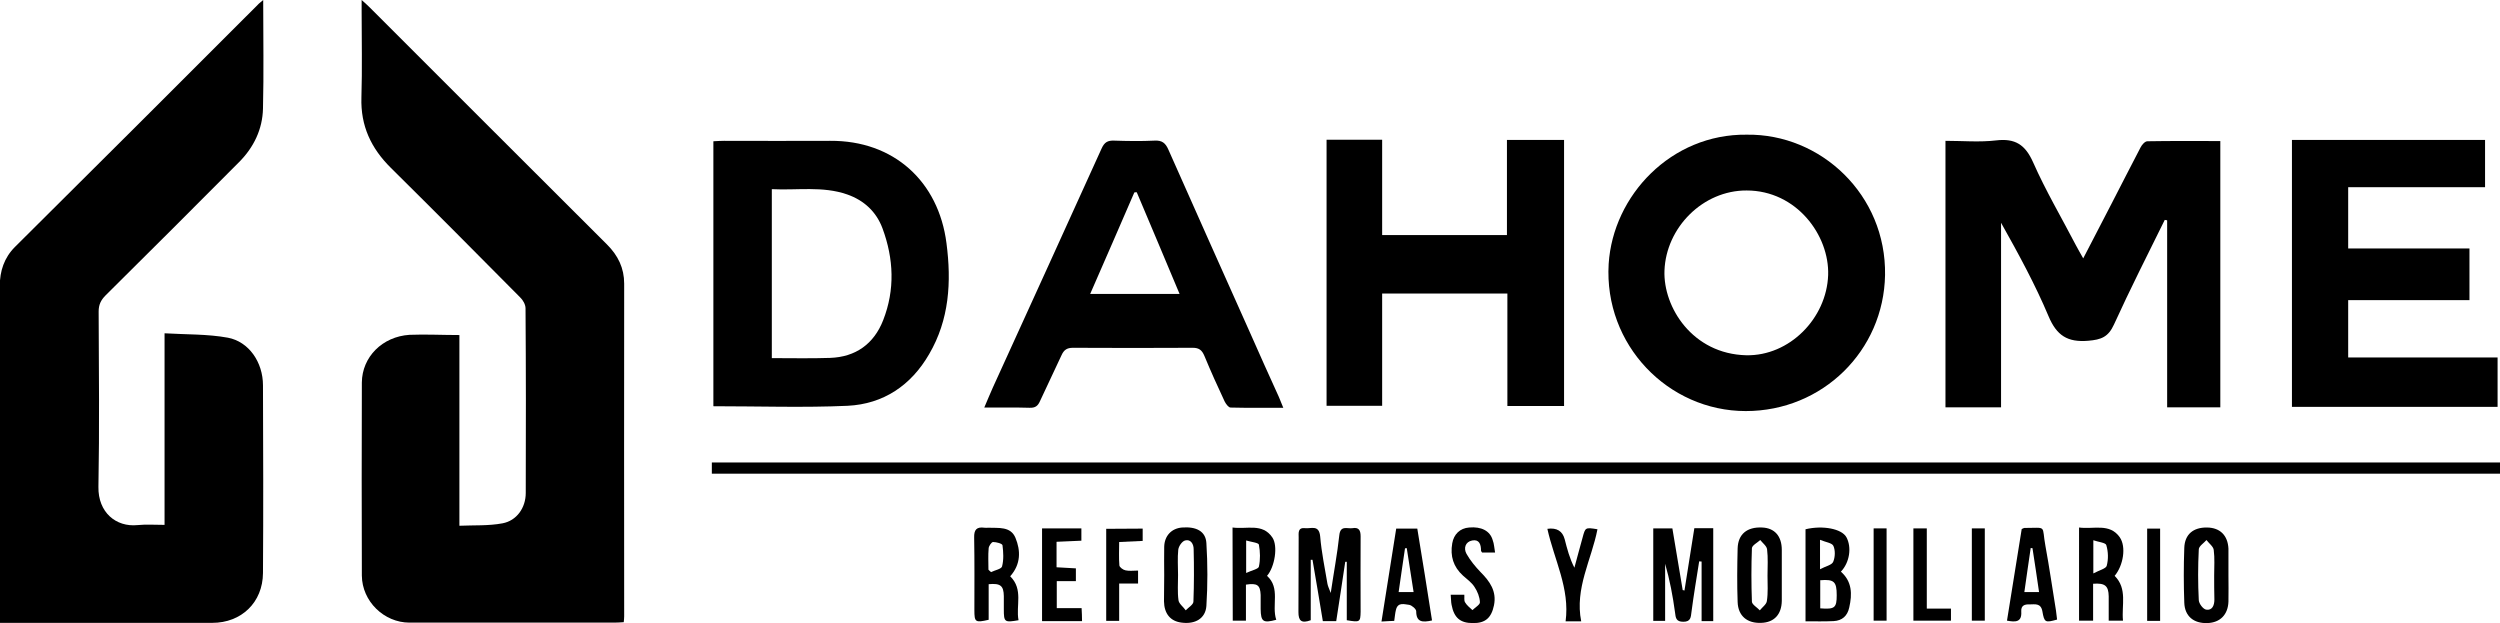
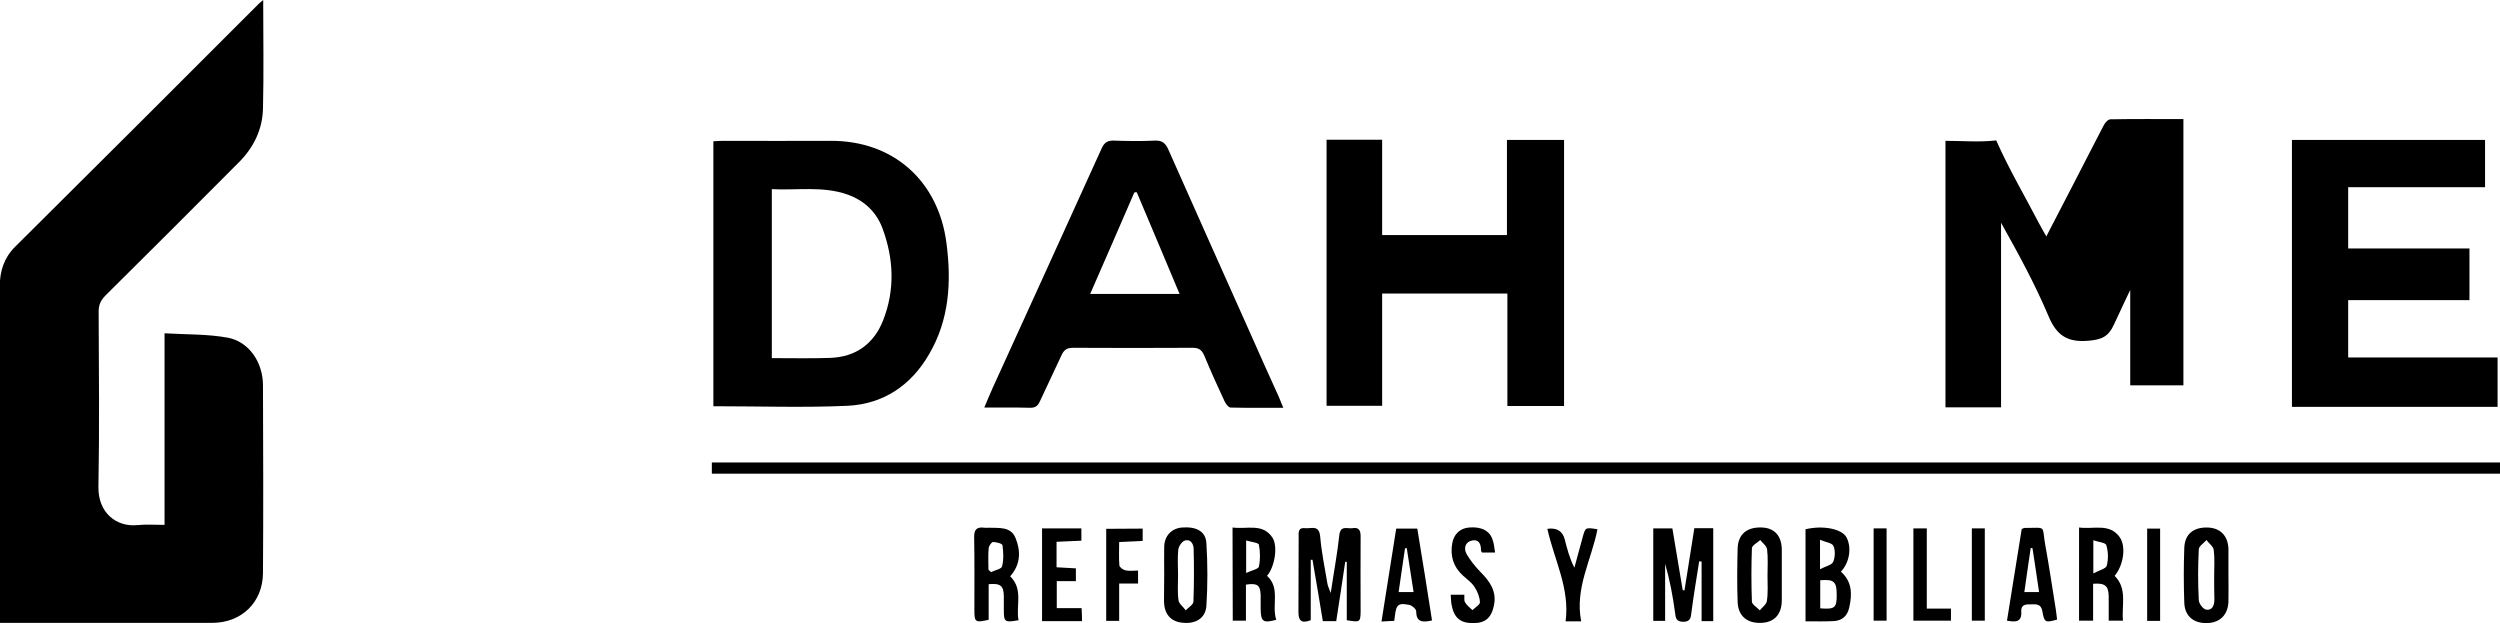
<svg xmlns="http://www.w3.org/2000/svg" version="1.1" x="0px" y="0px" viewBox="0 0 1137.9 283.6" xml:space="preserve">
  <g>
    <g>
      <path fill="currentColor" d="M119.8,0c0,17.1,0.3,33.3-0.1,49.4c-0.2,9.4-4.2,17.7-10.9,24.4c-20.2,20.3-40.4,40.5-60.7,60.6    c-2.2,2.2-3.2,4.3-3.2,7.4c0.1,26.6,0.4,53.2-0.1,79.8c-0.2,11.6,8,18.4,17.8,17.4c3.9-0.4,7.9-0.1,12.3-0.1v-87.2    c9.9,0.6,19.5,0.3,28.8,2c9.6,1.8,16,11.2,16,21.7c0.1,28.5,0.2,56.9,0,85.4c-0.1,13.4-9.8,22.7-23.1,22.7    c-30.5,0-60.9,0-91.4,0c-1.6,0-3.1,0-5.3,0c0-1.8,0-3.3,0-4.8c0-49.5,0-99,0-148.5c0-6.8,2-12.9,6.9-17.8    C43.8,75.7,80.6,38.9,117.4,2.1C117.9,1.5,118.6,1.1,119.8,0z" />
-       <path fill="currentColor" d="M209.1,152.5v86.8c6.7-0.3,13.2,0.1,19.6-1.1c6.5-1.2,10.6-7.1,10.6-13.8c0.1-28,0.1-56.1-0.1-84.1    c0-1.7-1.2-3.8-2.5-5c-19.5-19.7-39.1-39.4-58.8-58.9c-9-8.9-13.8-19.1-13.4-32c0.4-13.1,0.1-26.3,0.1-39.5c0-1.4,0-2.7,0-4.9    c1.7,1.5,2.7,2.4,3.7,3.4c36,36,72,72,108,107.9c5,5,7.8,10.7,7.8,17.8c-0.1,50.5,0,101,0,151.4c0,0.8-0.1,1.7-0.2,2.7    c-1.6,0.1-3,0.2-4.4,0.2c-31,0-62.1,0-93.1,0c-11.6,0-21.6-9.7-21.7-21.4c-0.1-29.3-0.1-58.6,0-87.9    c0.1-11.6,9.3-20.9,21.7-21.7C193.7,152.1,201.1,152.5,209.1,152.5L209.1,152.5z" />
-       <path fill="currentColor" d="M985.3,100.1c-7.8,15.8-15.8,31.6-23.1,47.6c-2.6,5.7-5.8,6.9-11.7,7.4c-9.5,0.8-14.4-2.4-18.1-11.2    c-6.1-14.5-13.7-28.4-21.6-42.5v84h-25.3V64.1c7.8,0,15.5,0.7,23.1-0.2c8.6-1,13.2,1.9,16.8,10c5.7,12.9,12.9,25.1,19.4,37.6    c1,1.8,2,3.7,3.4,6.1c4.5-8.7,8.8-16.9,13-25.1c4.4-8.5,8.7-17,13.1-25.4c0.6-1.2,2-2.8,3.1-2.8c11-0.2,21.9-0.1,33.2-0.1v121.2    h-24.2v-85.1C986.1,100.2,985.7,100.1,985.3,100.1L985.3,100.1z" />
-       <path fill="currentColor" d="M795,61.3c33.8-0.5,63.6,27.4,63,63.9c-0.6,34.4-28.4,61.9-63.4,61.9c-35.3,0-64.6-30.1-62.4-67    C734.2,88.9,760.7,60.9,795,61.3L795,61.3z M795,86.7c-19.9-0.1-36.7,16.9-37.4,36.5c-0.6,16.7,12.8,37.9,37.2,38.5    c19.7,0.4,36.6-16.8,37.3-36.5C832.7,107.1,817.7,86.7,795,86.7L795,86.7z" />
+       <path fill="currentColor" d="M985.3,100.1c-7.8,15.8-15.8,31.6-23.1,47.6c-2.6,5.7-5.8,6.9-11.7,7.4c-9.5,0.8-14.4-2.4-18.1-11.2    c-6.1-14.5-13.7-28.4-21.6-42.5v84h-25.3V64.1c7.8,0,15.5,0.7,23.1-0.2c5.7,12.9,12.9,25.1,19.4,37.6    c1,1.8,2,3.7,3.4,6.1c4.5-8.7,8.8-16.9,13-25.1c4.4-8.5,8.7-17,13.1-25.4c0.6-1.2,2-2.8,3.1-2.8c11-0.2,21.9-0.1,33.2-0.1v121.2    h-24.2v-85.1C986.1,100.2,985.7,100.1,985.3,100.1L985.3,100.1z" />
      <path fill="currentColor" d="M324.7,184.9V64.3c1.8-0.1,3.3-0.2,4.8-0.2c16.1,0,32.3,0.1,48.4,0c28.8-0.2,49.3,18.4,52.9,46.6    c2.3,17.6,1.3,34.8-7.9,50.5c-8.2,14.2-20.8,22.7-37.1,23.5C365.8,185.6,345.5,184.9,324.7,184.9L324.7,184.9z M351.2,163    c9.2,0,17.9,0.2,26.6-0.1c11.7-0.4,20-6.4,24.2-17.2c5.4-13.8,4.8-27.9-0.3-41.7c-2.8-7.6-8.4-12.8-16.1-15.5    c-11.2-3.9-22.8-1.8-34.3-2.4V163L351.2,163z" />
      <path fill="currentColor" d="M711.9,184.8h-25.8v-51.2h-57v51.1h-25.3V63.6h25.3V107h56.8V63.7h26V184.8z" />
      <path fill="currentColor" d="M1043.2,185.2V63.7h87.9v21.5h-62.3v27.9h55.2v23.5h-55.2v26.1h68v22.5L1043.2,185.2L1043.2,185.2z" />
      <path fill="currentColor" d="M584.1,185.6c-8.4,0-16.2,0.1-24-0.1c-0.9,0-2.1-1.6-2.7-2.8c-3.2-6.8-6.3-13.7-9.2-20.7    c-1.1-2.6-2.4-3.7-5.3-3.7c-18.2,0.1-36.3,0.1-54.5,0c-2.7,0-4.1,0.9-5.2,3.3c-3.2,7-6.6,13.9-9.8,20.9c-1,2.3-2.2,3.2-4.8,3.1    c-6.7-0.2-13.3-0.1-20.6-0.1c1.5-3.4,2.6-6.3,3.9-9.1c16.5-36.3,33.1-72.5,49.5-108.8c1.3-2.9,2.8-3.7,5.7-3.6    c6.1,0.2,12.3,0.3,18.4,0c3.4-0.2,5,1.1,6.3,4.1c12.3,27.8,24.8,55.6,37.2,83.4c4.3,9.8,8.7,19.5,13.1,29.2    C582.7,182.2,583.3,183.6,584.1,185.6L584.1,185.6z M536.9,133.8c-6.6-15.7-13-31-19.5-46.3c-0.4,0-0.7,0-1.1,0.1    c-6.6,15.2-13.2,30.5-20.1,46.2H536.9z" />
      <path fill="currentColor" d="M1137.9,210.5v5.1H324v-5.1H1137.9L1137.9,210.5z" />
      <path fill="currentColor" d="M779.8,282.7h-5.3v-27.1c-0.4,0-0.7-0.1-1.1-0.1c-1.2,7.7-2.5,15.3-3.5,23c-0.3,2.4-0.3,4.5-3.7,4.5    c-3.3,0-3.5-1.7-3.8-4.3c-1-7.4-2.4-14.8-4.5-22.1v26h-5.4v-42.1h8.7c1.5,9.2,3.1,18.7,4.7,28.1c0.3,0,0.6,0.1,0.8,0.2    c1.5-9.4,3-18.8,4.5-28.4h8.6L779.8,282.7L779.8,282.7z" />
      <path fill="currentColor" d="M613,282.3v-26.6c-0.2,0-0.5,0-0.7,0c-1.3,8.9-2.7,17.9-4.1,27h-6.1c-1.5-9.2-3.1-18.6-4.7-27.9    c-0.2,0-0.5,0-0.8,0v27.5c-4.3,1.6-5.6,0.2-5.6-3.7c0.1-11.3,0-22.6,0.1-33.9c0-2.1-0.5-4.7,3-4.3c2.7,0.3,6.3-1.7,6.8,3.8    c0.6,7.2,2.1,14.3,3.3,21.5c0.2,1.1,0.7,2.1,1.5,4.2c1.4-9.5,3-17.9,3.9-26.3c0.5-4.7,3.7-2.8,6-3.2c2.9-0.5,3.7,1,3.7,3.7    c-0.1,11.4,0,22.9,0,34.3C619.2,283.2,619,283.3,613,282.3L613,282.3z" />
      <path fill="currentColor" d="M821.8,282.8v-41.9c7.9-1.9,16.5-0.2,18.6,3.6c2.5,4.6,1.5,11.5-2.5,15.7c5.1,4.5,5.2,10.2,3.8,16.3    c-0.8,3.8-3.2,6-7.1,6.2C830.6,282.9,826.5,282.8,821.8,282.8L821.8,282.8z M828.5,264.1v12.8c6.6,0.5,7.5-0.2,7.5-6    C836,264.7,834.8,263.6,828.5,264.1L828.5,264.1z M828.4,259.1c2.6-1.4,5.4-1.9,6-3.4c0.9-2.1,1-5.2,0.1-7.2    c-0.6-1.4-3.5-1.7-6.1-2.8L828.4,259.1L828.4,259.1z" />
      <path fill="currentColor" d="M946.3,240.1c6.7,0.9,13.9-2.1,18.5,4.4c3.1,4.4,1.6,13-2.3,17.6c5.9,5.9,3.1,13.3,3.8,20.4h-6.5    c0-3.8,0-7.5,0-11.1c-0.1-4.8-1.7-6.1-7.1-5.7v16.8h-6.4V240.1L946.3,240.1z M952.8,261c2.8-1.5,5.8-2.2,6.1-3.5    c0.8-3,0.7-6.4-0.2-9.4c-0.3-1.1-3.6-1.4-5.9-2.2V261z" />
      <path fill="currentColor" d="M561,240.1c6.6,0.9,13.6-2.1,18.1,4.5c2.7,3.9,1.1,13.5-2.4,17.5c6.2,5.6,2,13.4,4.2,20    c-6,1.6-7,0.9-7.1-4.9c0-2.1,0-4.3,0-6.4c-0.2-4.5-1.5-5.5-6.7-4.7v16.4h-6L561,240.1L561,240.1z M567.2,260.8    c2.5-1.2,5.6-1.8,5.8-2.9c0.7-3.2,0.6-6.8,0-10c-0.2-0.9-3.5-1.2-5.8-1.9L567.2,260.8L567.2,260.8z" />
      <path fill="currentColor" d="M811,261.9c0,3.9,0,7.7,0,11.6c-0.1,6.2-3.5,9.8-9.3,10c-6.4,0.3-10.6-3.1-10.8-9.5    c-0.3-8.1-0.2-16.3,0-24.4c0.2-6.5,4.3-9.8,11.1-9.5c5.7,0.2,9,3.9,9,10.2C811,254.2,811,258,811,261.9L811,261.9z M804.5,262    c0-4,0.3-8-0.2-12c-0.2-1.5-2-2.8-3.1-4.2c-1.3,1.2-3.7,2.4-3.8,3.7c-0.3,8.1-0.3,16.3,0,24.4c0.1,1.3,2.4,2.6,3.6,3.9    c1.1-1.4,3-2.7,3.2-4.2C804.8,269.8,804.5,265.9,804.5,262L804.5,262z" />
      <path fill="currentColor" d="M1014.3,261.8c0,4,0.1,8,0,12c-0.2,6-3.8,9.6-9.6,9.8c-6.2,0.2-10.3-3.1-10.5-9.3    c-0.3-8.3-0.3-16.6,0-24.9c0.2-6.2,4.1-9.4,10.4-9.3c5.9,0.1,9.4,3.6,9.7,9.6c0,0.1,0,0.3,0,0.4    C1014.3,254,1014.3,257.9,1014.3,261.8L1014.3,261.8z M1007.8,261.9c0-3.9,0.3-7.8-0.2-11.6c-0.2-1.6-2.2-3-3.3-4.5    c-1.2,1.4-3.5,2.8-3.5,4.3c-0.4,7.7-0.4,15.4,0,23.1c0.1,1.6,2,4.1,3.4,4.3c2.7,0.4,3.7-1.9,3.7-4.6    C1007.8,269.3,1007.8,265.6,1007.8,261.9L1007.8,261.9z" />
      <path fill="currentColor" d="M529.9,261.8c0-4.3-0.1-8.6,0-12.9c0.1-5,3.3-8.4,8.1-8.8c6.5-0.5,10.8,1.7,11.1,7.1    c0.6,9.5,0.6,19.1,0,28.6c-0.4,5.7-5.1,8.4-11.2,7.6c-5.2-0.6-8-4.1-8.1-9.7C529.8,269.8,529.9,265.8,529.9,261.8L529.9,261.8z     M536.2,261.7c0,3.9-0.3,7.8,0.2,11.5c0.2,1.6,2.2,3,3.3,4.6c1.2-1.3,3.5-2.6,3.5-4c0.3-8,0.3-16,0.1-23.9    c0-2.2-1.3-4.6-3.9-3.9c-1.4,0.4-2.9,2.6-3.1,4.2C535.9,254,536.2,257.9,536.2,261.7z" />
      <path fill="currentColor" d="M459.8,262.3c6.1,6,2.5,13.4,3.8,20c-6.4,1.1-6.7,0.9-6.7-5c0-2,0-4,0-6c-0.1-4.7-1.5-5.9-6.9-5.4v16.2    c-6.1,1.4-6.5,1.1-6.5-4.4c0-11,0.1-22-0.1-33c-0.1-3.6,1.1-5,4.7-4.5c0.6,0.1,1.1,0,1.7,0c4.7,0.2,10.2-0.7,12.4,4.6    C464.6,250.6,464.7,256.8,459.8,262.3L459.8,262.3z M449.9,259.3c0.4,0.4,0.8,0.8,1.2,1.1c1.8-0.9,4.7-1.4,5-2.6    c0.8-3.1,0.6-6.4,0.2-9.6c-0.1-0.8-2.8-1.5-4.3-1.5c-0.7,0-1.9,1.8-2,2.8C449.7,252.8,449.9,256,449.9,259.3L449.9,259.3z" />
      <path fill="currentColor" d="M651.8,282.4c-4.4,1-7.2,0.8-7.2-4.2c0-1-2-2.7-3.2-2.9c-2.1-0.2-5.1-1.4-6,2.2    c-0.4,1.5-0.5,3.1-0.8,5.1c-1.7,0.1-3.4,0.1-5.8,0.3c2.3-14.3,4.5-28.2,6.7-42.3h9.6C647.4,254.5,649.6,268.3,651.8,282.4    L651.8,282.4z M643.4,269.4c-1.1-7-2.1-13.5-3.1-19.9c-0.3,0-0.5,0-0.8,0.1c-1,6.5-1.9,13.1-2.9,19.9H643.4L643.4,269.4z" />
      <path fill="currentColor" d="M913.5,282.5c2.3-14.3,4.5-28.1,6.7-41.7c0.7-0.3,1-0.5,1.2-0.5c10.6,0,7.8-1.5,9.6,8.2    c1.8,9.8,3.2,19.6,4.8,29.4c0.2,1.4,0.3,2.8,0.5,4.1c-5.4,1.5-5.8,1.4-6.7-3.8c-0.7-3.8-3.4-3.1-5.8-3.1c-2.3-0.1-4,0.5-3.8,3.3    C920.3,283.3,917.3,283.2,913.5,282.5L913.5,282.5z M928.1,269.5c-1-7-2-13.5-3-20c-0.3,0-0.5,0-0.8-0.1    c-1,6.6-1.9,13.2-2.9,20.1L928.1,269.5L928.1,269.5z" />
      <path fill="currentColor" d="M680.5,251.5h-5.9c-0.1-0.2-0.5-0.6-0.5-0.9c0-2.8-0.8-5.2-4-4.6c-3.2,0.6-4,3.6-2.6,6.1    c1.7,3,4,5.8,6.4,8.3c4.2,4.2,7.4,8.7,6.1,15.1c-1.2,5.8-4,8.2-9.7,8.1c-5.6,0-8.5-2.4-9.6-8.3c-0.3-1.4-0.2-2.8-0.4-4.6h6.2    c0.1,1.2-0.2,2.5,0.3,3.4c0.8,1.4,2.2,2.5,3.4,3.6c1.2-1.2,3.5-2.5,3.4-3.6c-0.1-2.4-1.1-4.9-2.5-7c-1.3-2-3.4-3.5-5.2-5.1    c-4.4-4-5.9-8.9-4.9-14.7c0.7-4.1,3.5-6.9,7.7-7.2c5.5-0.5,9.5,1.5,10.7,5.7C680.1,247.6,680.1,249.4,680.5,251.5L680.5,251.5z" />
      <path fill="currentColor" d="M492.5,282.7h-18.2v-42.2h17.9v5.6c-3.6,0.2-7.4,0.3-11.3,0.5v11.6c2.9,0.2,5.7,0.3,8.8,0.5v5.8H481    v12.3h11.3C492.4,278.9,492.5,280.5,492.5,282.7L492.5,282.7z" />
      <path fill="currentColor" d="M704.3,240.7c4.3-0.6,6.9,1,7.9,4.8c1.1,4.3,2.2,8.6,4.4,12.9c1.2-4.6,2.5-9.1,3.7-13.6    c1.3-4.8,1.2-4.8,6.8-3.9c-2.7,13.9-10.4,26.9-7.4,41.9h-7.1C714.6,267.8,707.4,254.8,704.3,240.7L704.3,240.7z" />
      <path fill="currentColor" d="M520.1,240.6v5.6c-3.5,0.2-6.8,0.3-10.7,0.5c0,3.7-0.2,7.2,0.1,10.7c0.1,0.8,1.7,2,2.8,2.2    c1.7,0.4,3.6,0.1,5.7,0.1v5.9h-8.6v17h-5.9v-41.9L520.1,240.6L520.1,240.6z" />
      <path fill="currentColor" d="M870.8,240.5h6.2V277h11v5.5h-17.1V240.5L870.8,240.5z" />
      <path fill="currentColor" d="M852.8,240.5h5.9v42h-5.9V240.5L852.8,240.5z" />
      <path fill="currentColor" d="M897.5,240.5h5.9v42h-5.9V240.5L897.5,240.5z" />
      <path fill="currentColor" d="M983.2,282.6h-5.9v-42h5.9V282.6z" />
    </g>
  </g>
</svg>